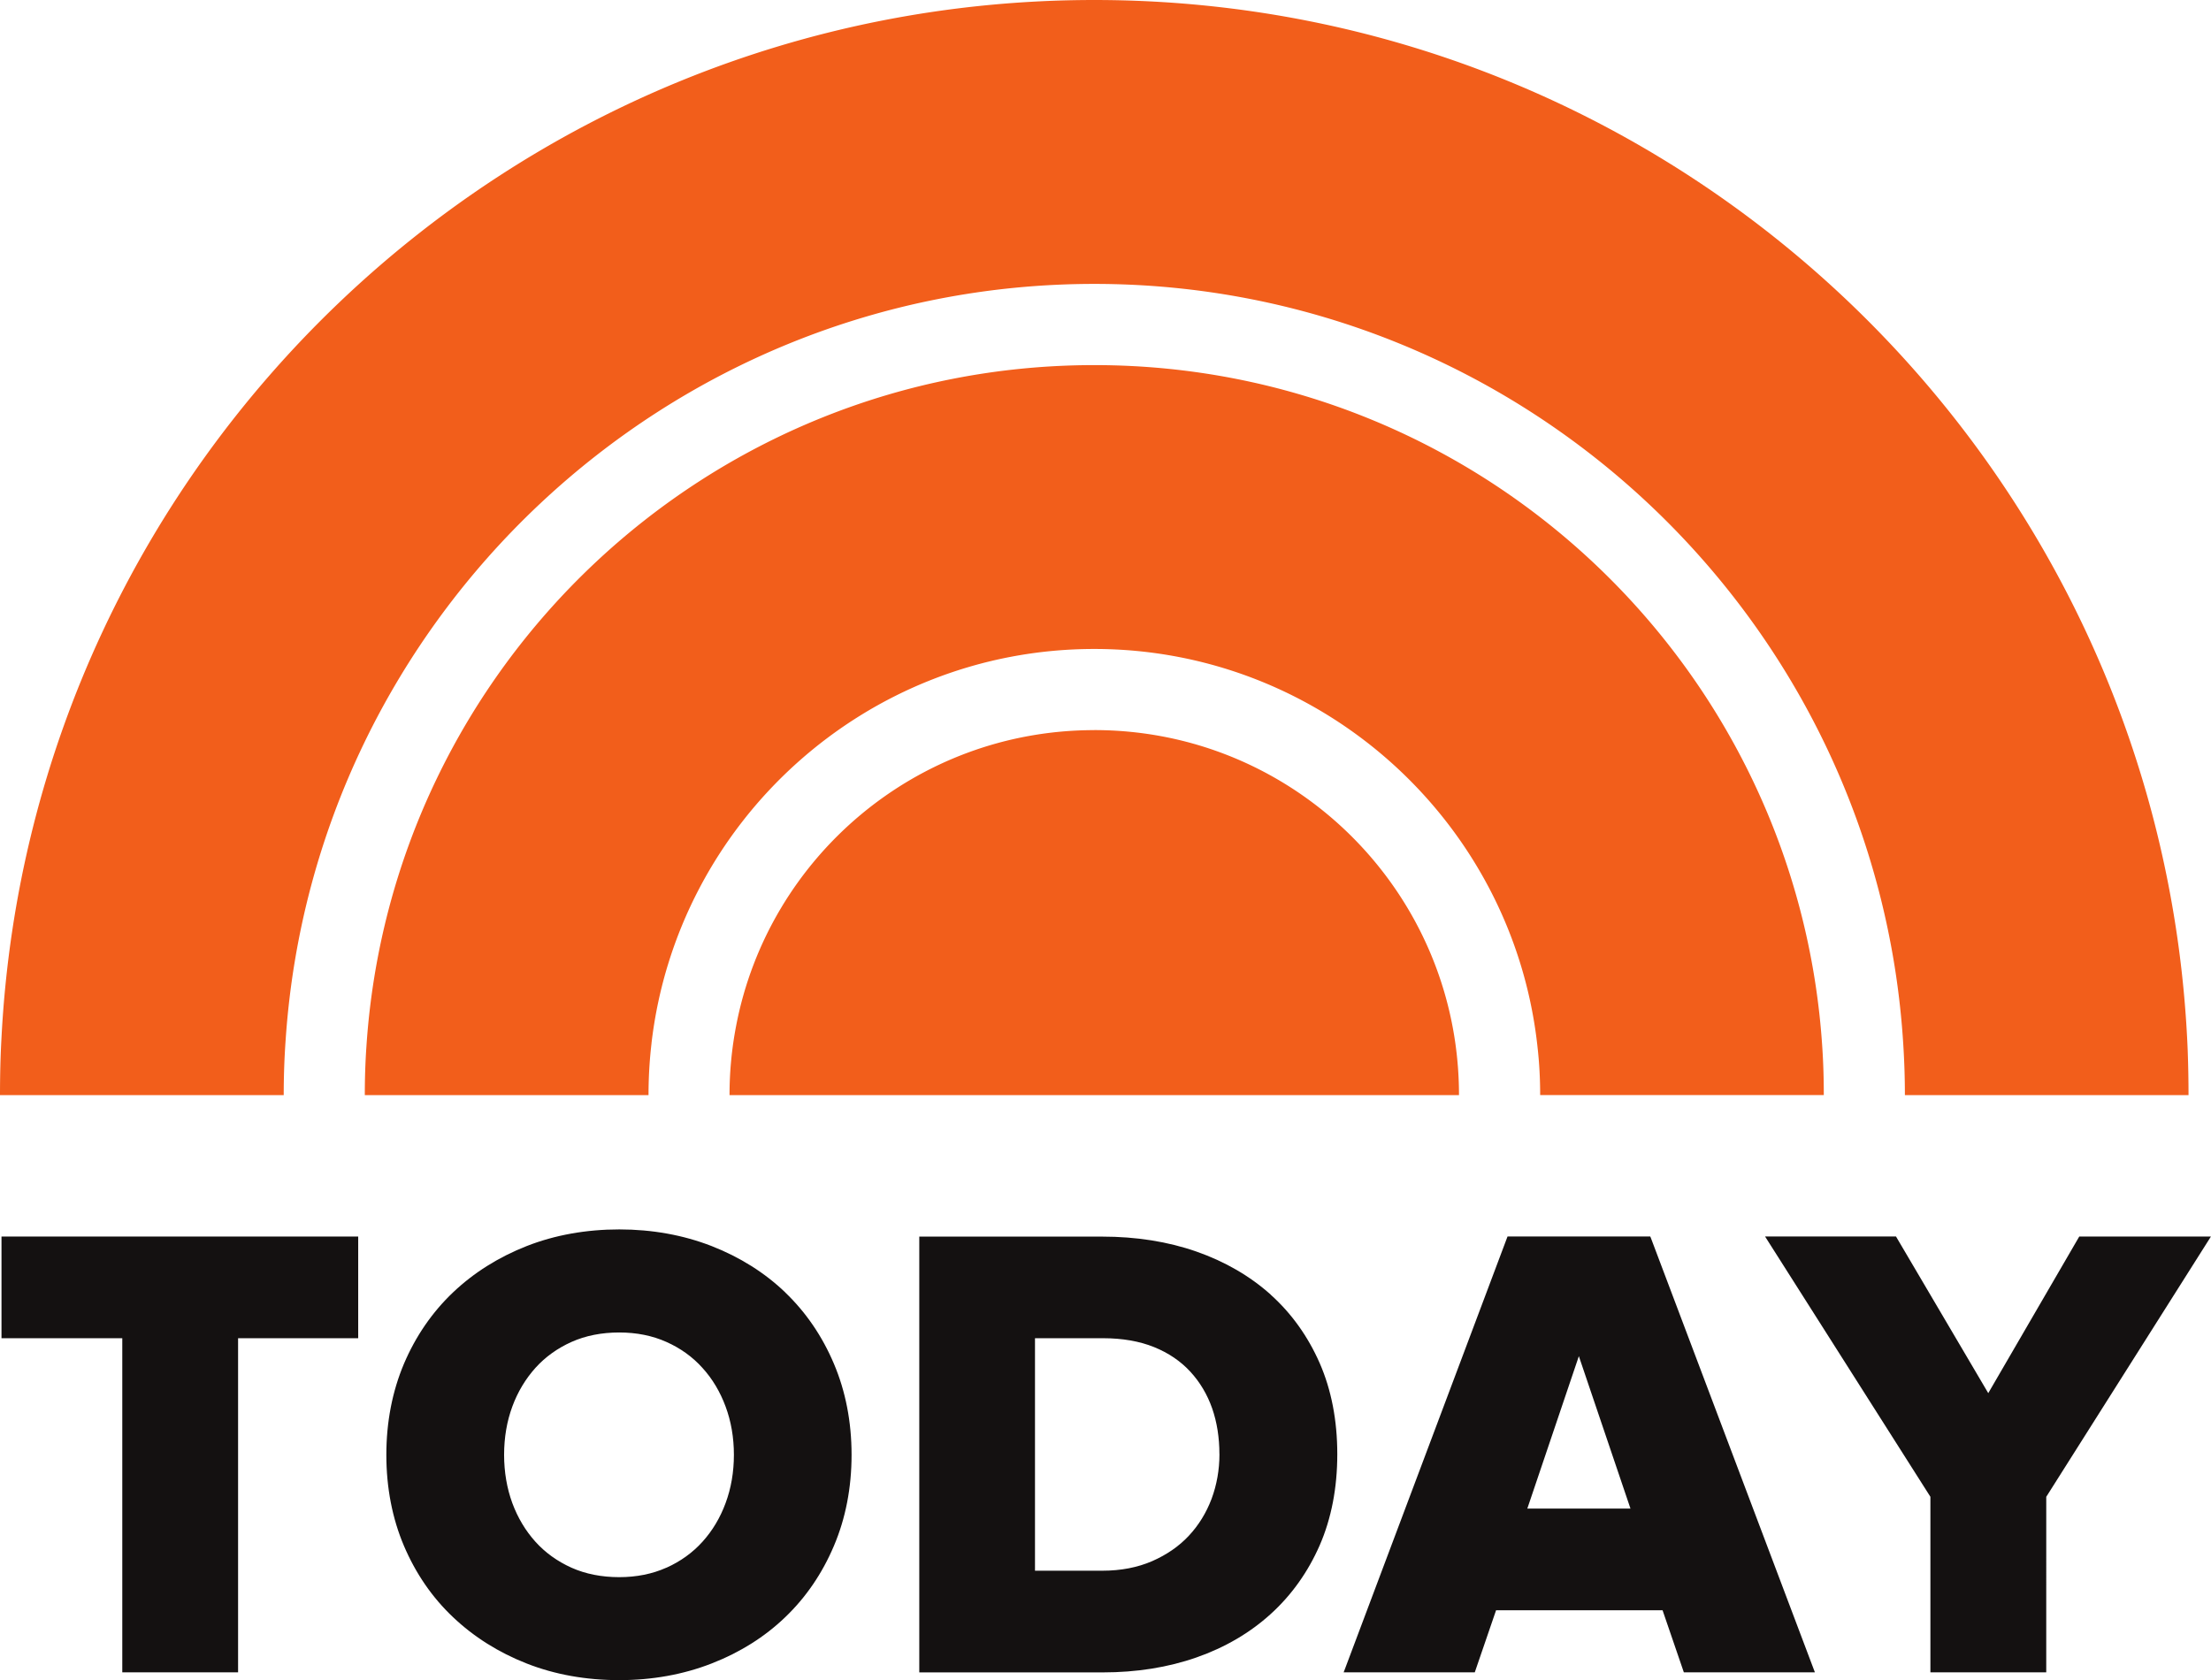
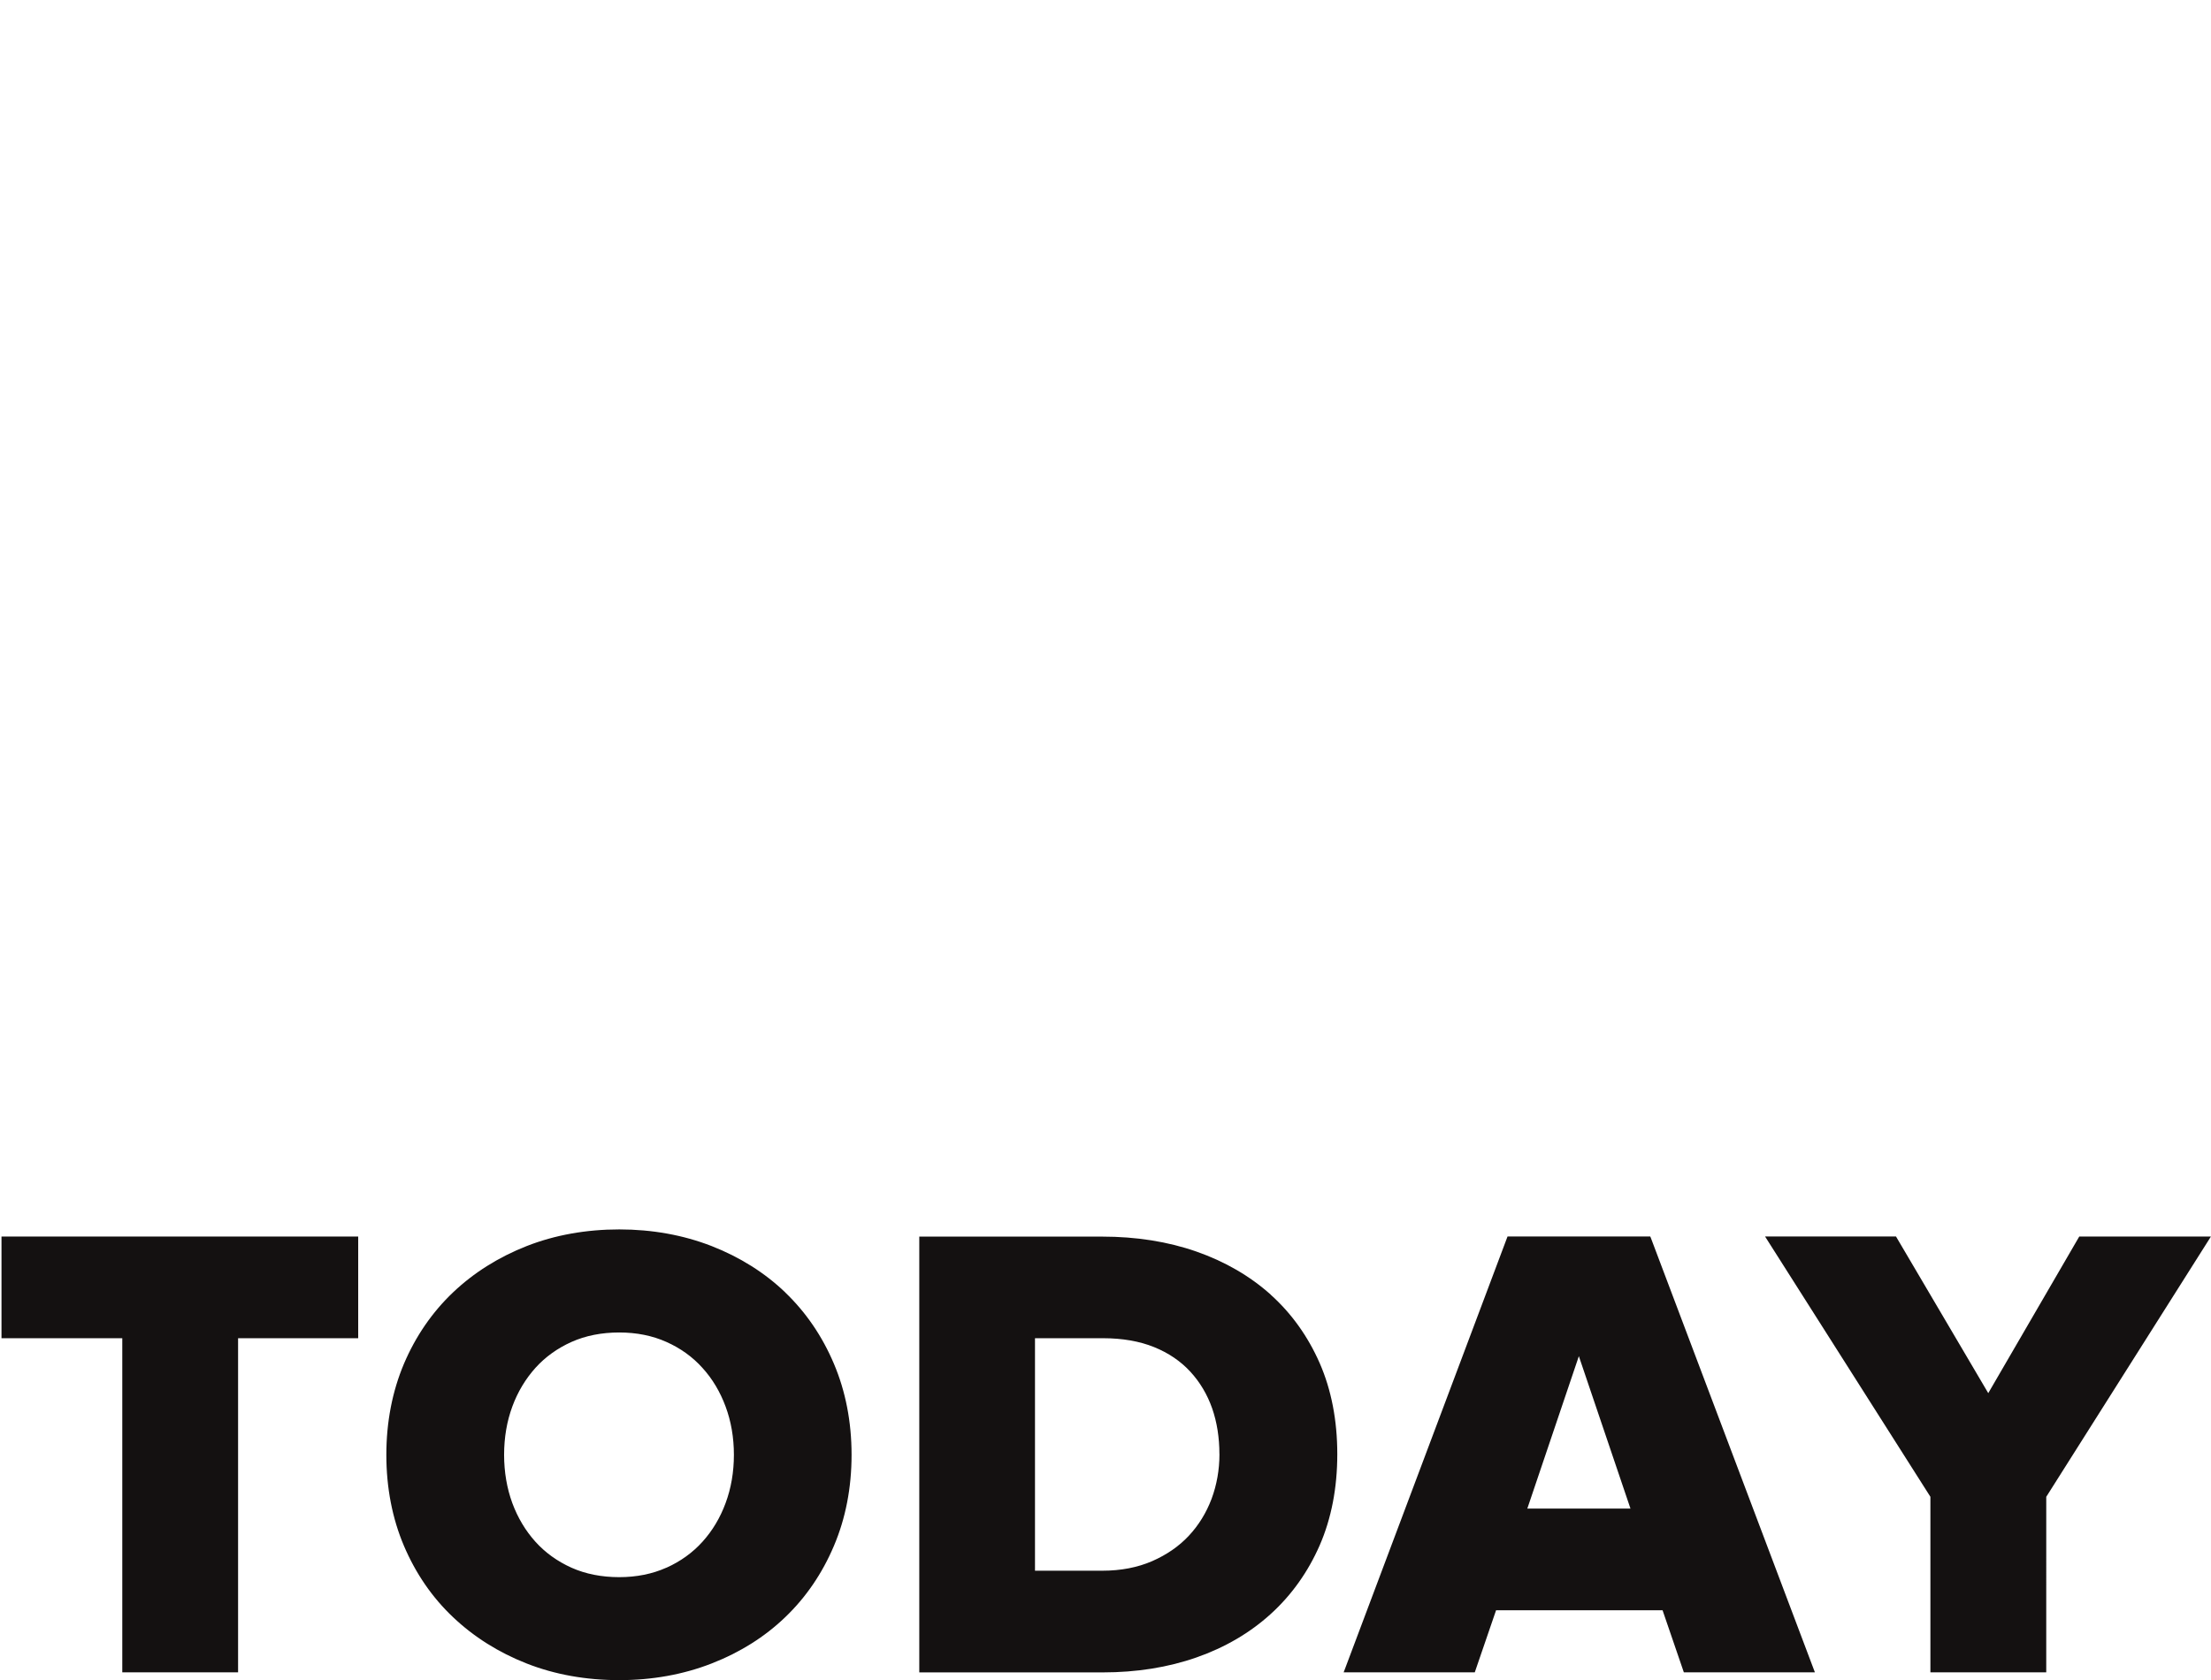
<svg xmlns="http://www.w3.org/2000/svg" width="531.947" height="404.307" viewBox="0 0 531.947 404.307">
  <path fill="#141111" d="M.36 297.56v24.47h29.06v80.4h27.86v-80.4h28.9v-24.47H.36m188.58 13.46c-4.95-4.75-10.92-8.5-17.74-11.17-6.82-2.65-14.3-4-22.2-4-8 0-15.5 1.35-22.27 4-6.76 2.66-12.73 6.4-17.74 11.16-5.02 4.77-8.98 10.54-11.8 17.16-2.8 6.63-4.24 14-4.24 21.92 0 7.92 1.43 15.3 4.24 21.92 2.82 6.62 6.78 12.4 11.8 17.14 5 4.75 10.96 8.5 17.73 11.16s14.26 4 22.27 4c7.9 0 15.38-1.34 22.2-4 6.82-2.66 12.8-6.4 17.74-11.16 4.96-4.75 8.9-10.52 11.7-17.14 2.82-6.63 4.25-14 4.25-21.92 0-7.92-1.44-15.3-4.25-21.92-2.8-6.62-6.75-12.4-11.7-17.14m-28.6 66.22c-3.4 1.52-7.2 2.28-11.35 2.28-4.24 0-8.1-.76-11.5-2.28-3.38-1.52-6.3-3.62-8.66-6.24-2.37-2.63-4.25-5.76-5.56-9.3-1.3-3.55-1.98-7.46-1.98-11.62 0-4.16.67-8.07 1.98-11.62 1.3-3.54 3.2-6.67 5.56-9.3 2.37-2.63 5.3-4.73 8.67-6.24 3.4-1.52 7.26-2.28 11.5-2.28 4.15 0 7.96.76 11.35 2.28 3.37 1.5 6.3 3.6 8.66 6.24 2.4 2.63 4.26 5.76 5.57 9.3 1.32 3.55 2 7.46 2 11.62 0 4.16-.68 8.07-2 11.62-1.3 3.54-3.18 6.67-5.56 9.3-2.36 2.62-5.27 4.72-8.65 6.24m145.37-65.7c-5-4.48-11.02-7.97-17.88-10.37-6.86-2.4-14.5-3.6-22.68-3.6h-44v104.87h44.15c8.1 0 15.7-1.2 22.54-3.6 6.86-2.4 12.88-5.92 17.88-10.47 5-4.54 8.96-10.1 11.77-16.52 2.8-6.43 4.23-13.8 4.23-21.93 0-8.12-1.43-15.5-4.24-21.92-2.82-6.42-6.78-11.96-11.78-16.45m-12.33 38.37c0 3.75-.64 7.37-1.9 10.77-1.28 3.37-3.12 6.37-5.5 8.9-2.36 2.52-5.32 4.56-8.8 6.08-3.5 1.52-7.52 2.3-11.98 2.3h-16.2v-55.95h16.36c4.66 0 8.8.72 12.3 2.14 3.47 1.4 6.4 3.4 8.72 5.92 2.32 2.52 4.08 5.5 5.24 8.8 1.17 3.36 1.75 7.07 1.75 11.02m103.66-52.36H362.7l-39.13 104.1-.3.78h31.55l5.12-14.93H400l5.12 14.94h31.53l-39.45-104.5zm-4.76 65.48h-24.82l12.4-36.68 12.42 36.68m107.98-65.48l-21.9 37.7-22.2-37.7h-31.5l39.78 62.64v42.24h27.87V360.2l39.62-62.64h-31.67" />
-   <path fill="#f25e1b" d="M68.72 250.3c6.8-101.5 91.47-181.98 194.56-181.98 103.48 0 188.4 81.1 194.64 183.16.25 4 .38 8 .38 12.05h68.24c0-3.62-.07-7.23-.2-10.8C520.65 112.18 405.04 0 263.26 0 122.46 0 7.44 110.68.35 249.88.1 254.4 0 258.95 0 263.53h68.26c0-4.45.15-8.85.46-13.23M156.74 251.1c6.17-53.36 51.6-94.93 106.54-94.93 55.22 0 100.84 42 106.63 95.75.44 3.83.64 7.68.64 11.6h68.24c0-3.74-.1-7.46-.34-11.16-5.75-91.82-81.97-164.5-175.16-164.5-93.06 0-169.18 72.47-175.14 164.1-.26 3.82-.38 7.68-.38 11.57h68.26c0-4.2.24-8.35.72-12.43M263.28 175.7c-42.8 0-78.43 30.64-86.18 71.2a87.63 87.63 0 0 0-1.58 16.63h175.5c0-4.24-.3-8.4-.88-12.5-6.05-42.6-42.62-75.34-86.86-75.34" />
</svg>